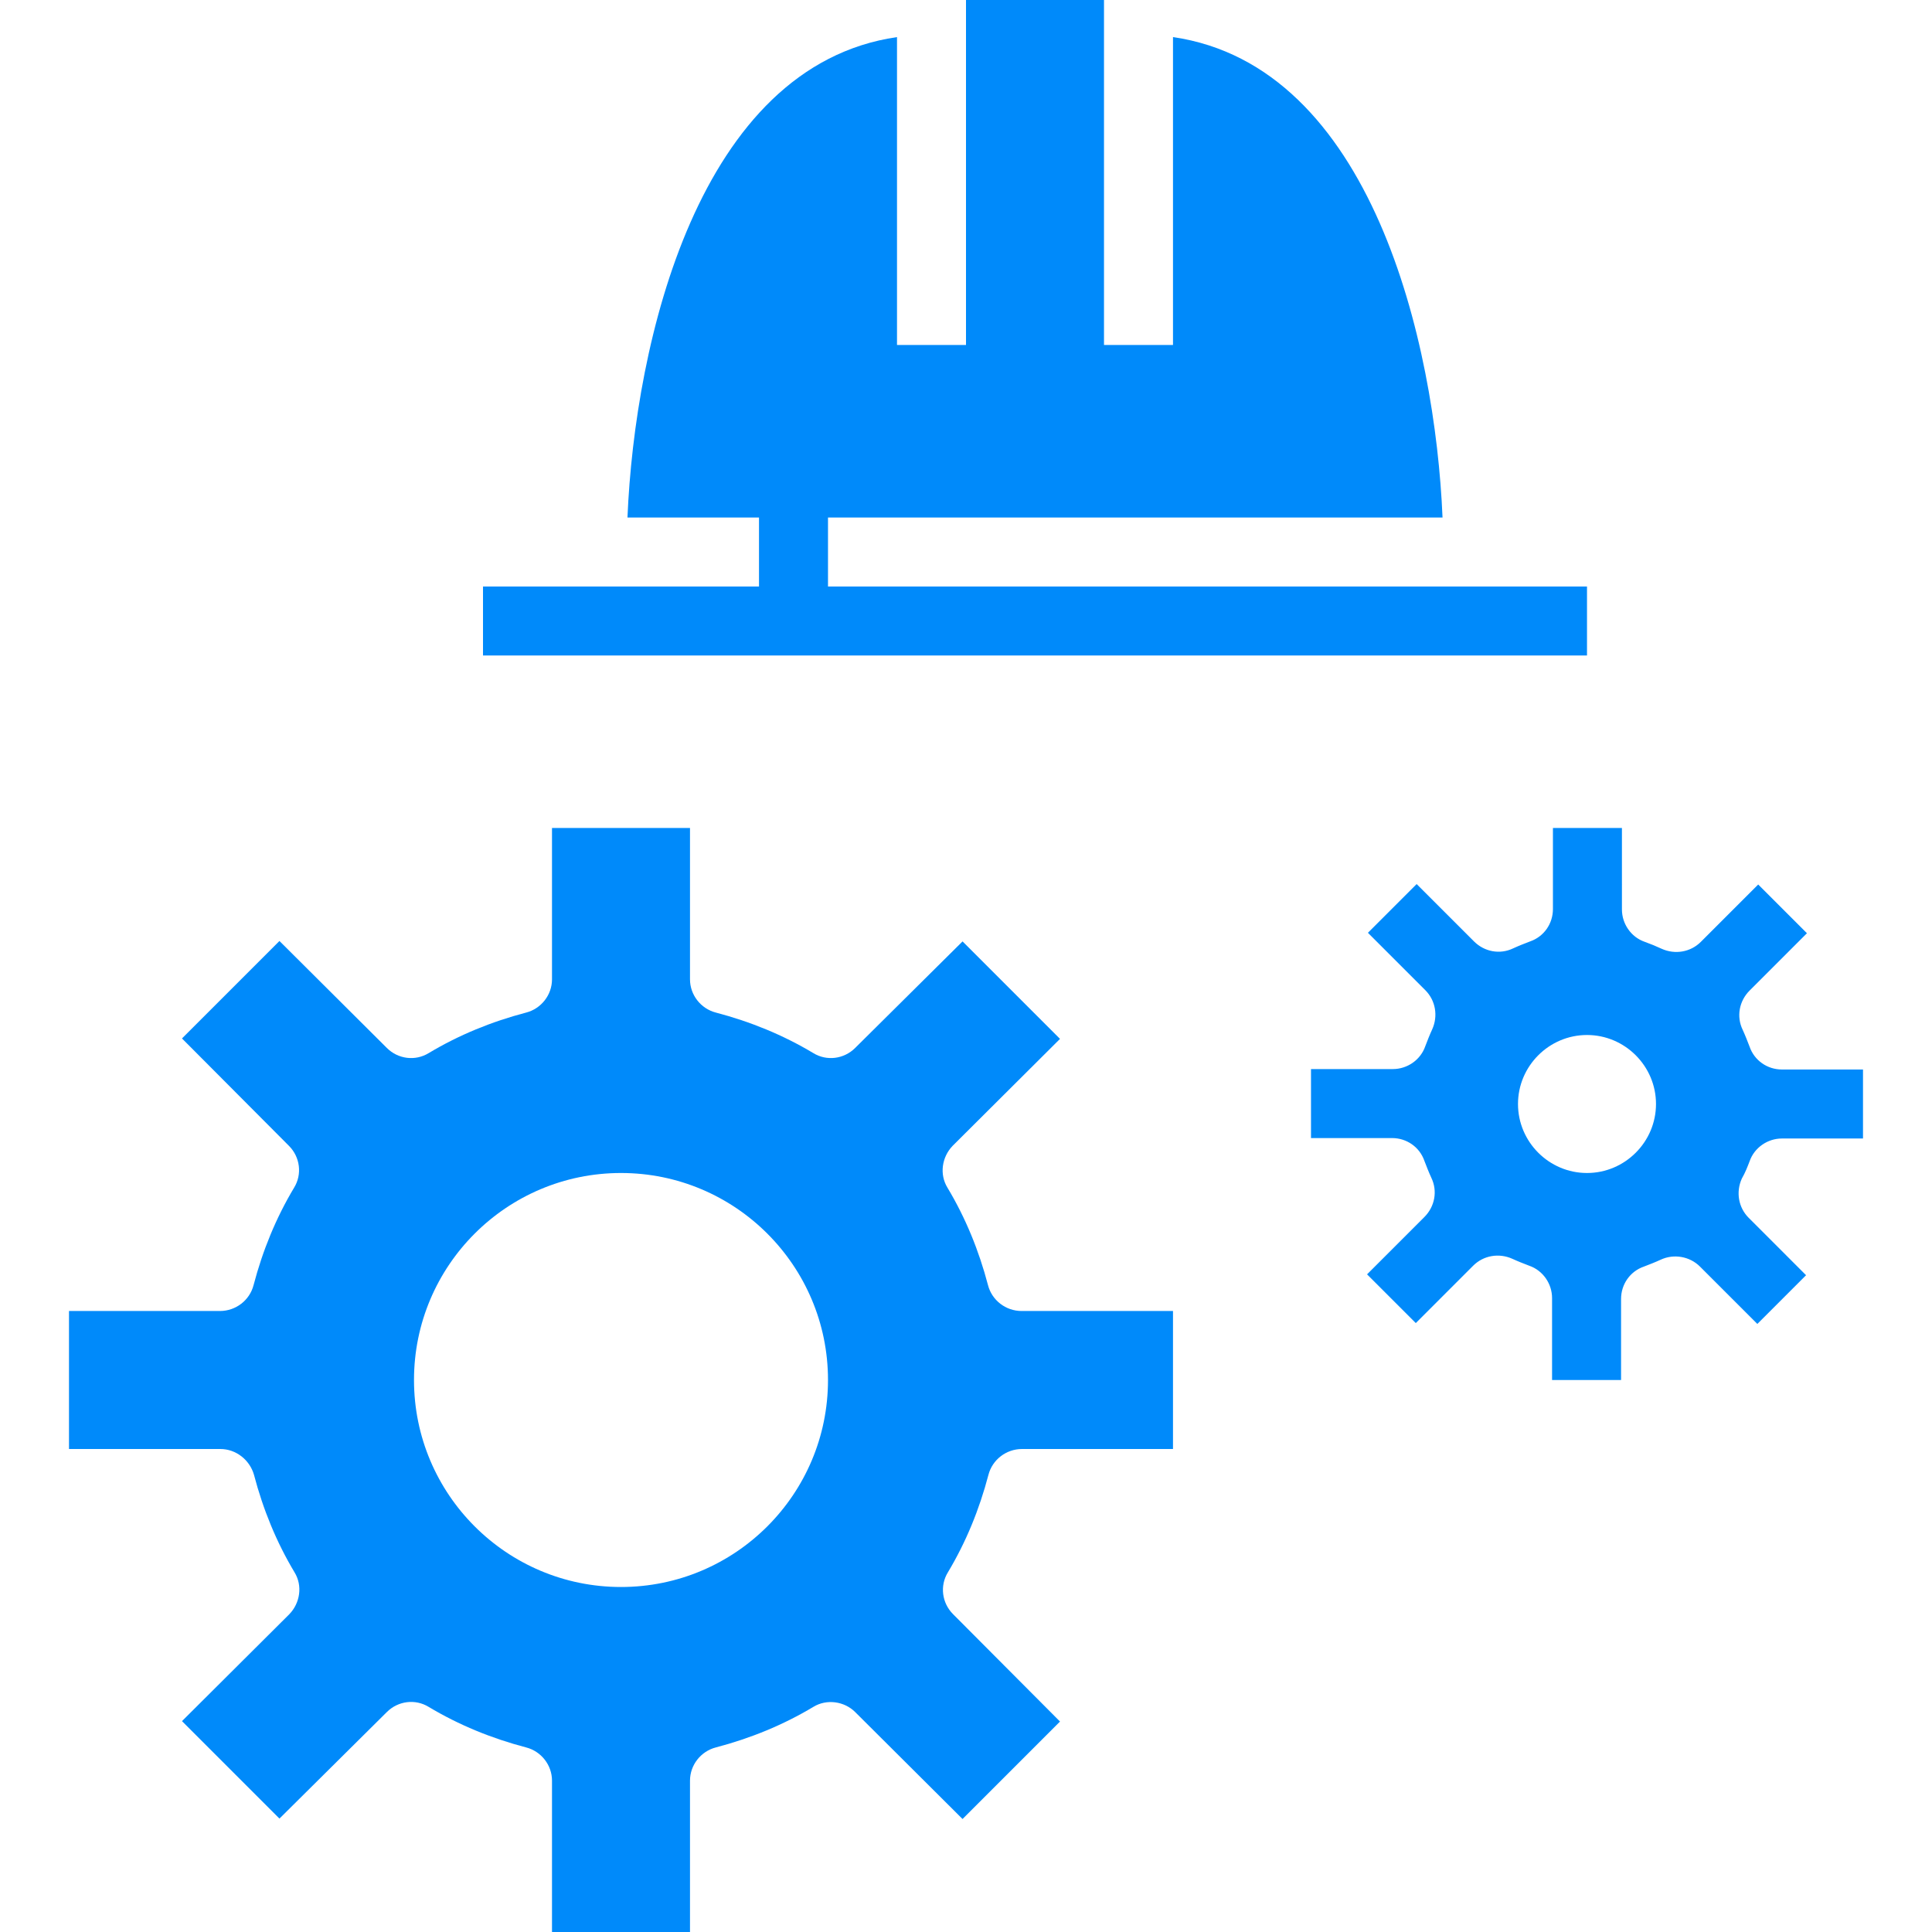
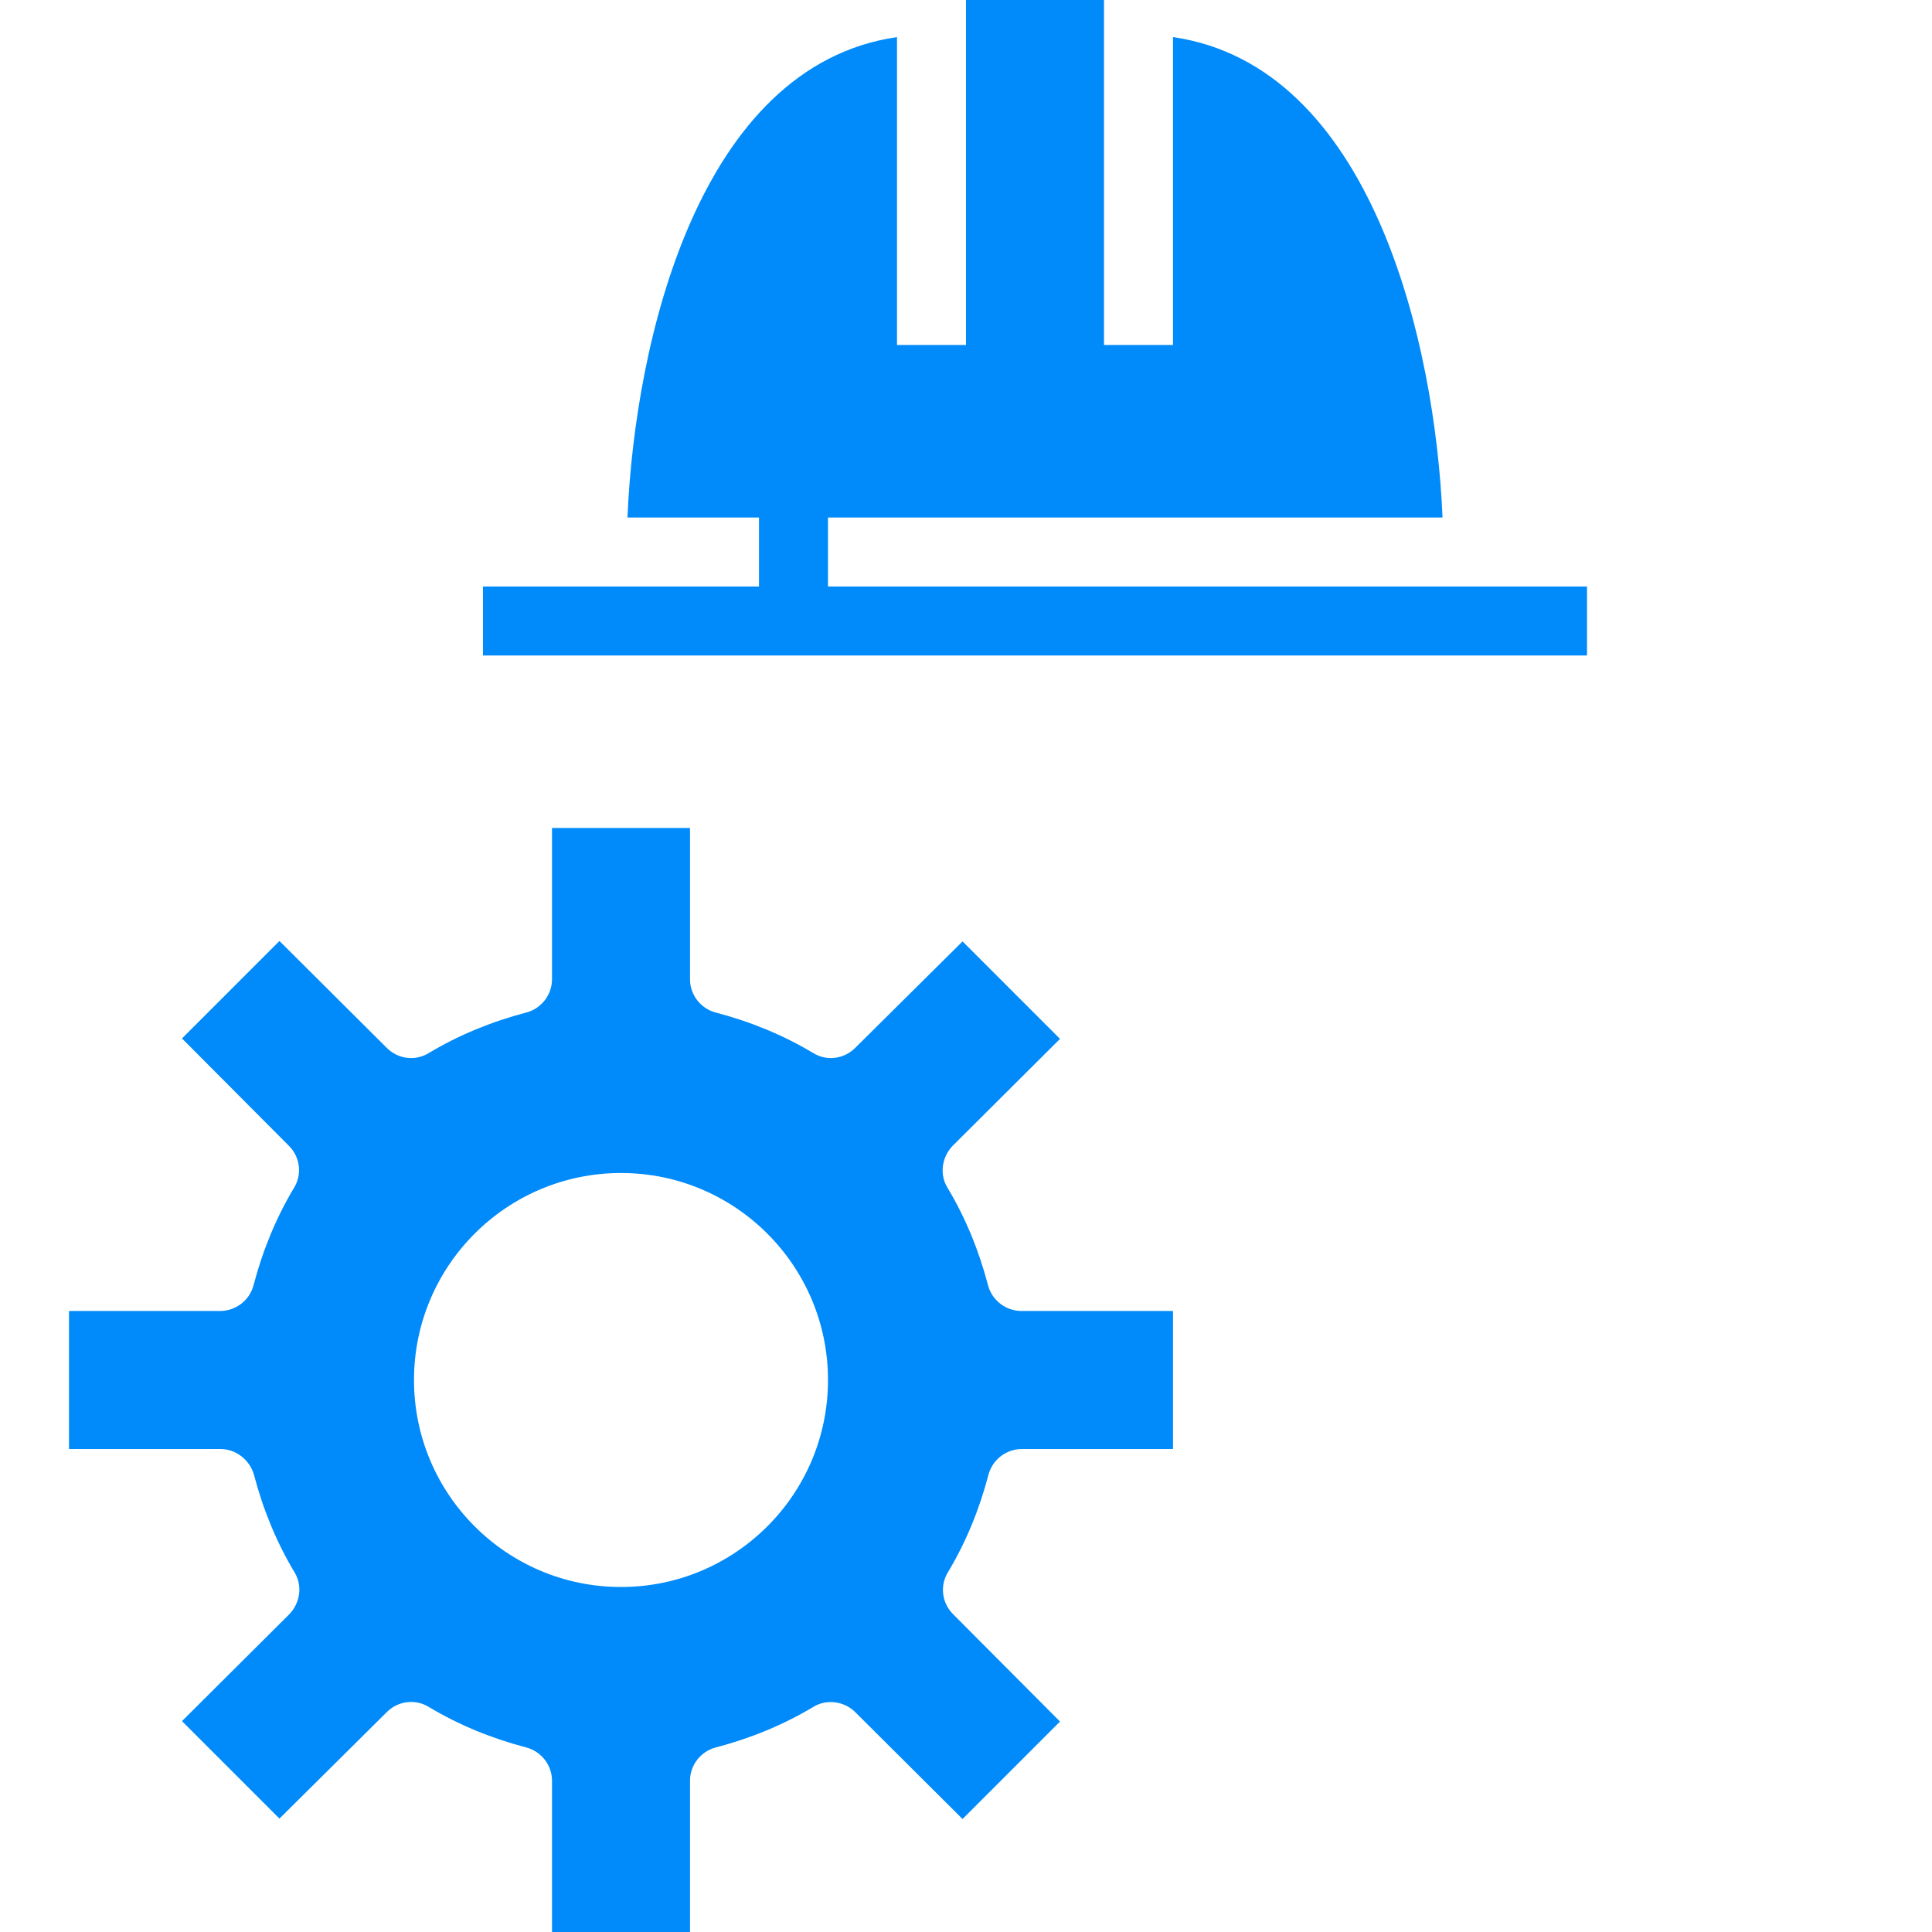
<svg xmlns="http://www.w3.org/2000/svg" version="1.1" id="Capa_1" x="0px" y="0px" viewBox="0 0 448 448" style="enable-background:new 0 0 448 448;" xml:space="preserve">
  <style type="text/css">
	.st0{fill:#008AFA;}
</style>
  <g>
-     <path class="st0" d="M405.7,269.3c1.1-3.2,4.2-5.3,7.5-5.3H432v-16h-18.8c-3.4,0-6.4-2.1-7.5-5.3c-0.5-1.3-1-2.6-1.6-3.9   c-1.5-3.1-0.8-6.7,1.6-9.1l13.3-13.3l-11.3-11.3l-13.3,13.3c-2.4,2.4-6,3-9.1,1.6c-1.3-0.6-2.5-1.1-3.9-1.6   c-3.2-1.1-5.3-4.2-5.3-7.5V192h-16v18.8c0,3.4-2.1,6.4-5.3,7.5c-1.3,0.5-2.6,1-3.9,1.6c-3.1,1.5-6.7,0.8-9.1-1.6L328.5,205   l-11.3,11.3l13.3,13.3c2.4,2.4,3,6,1.6,9.1c-0.6,1.3-1.1,2.6-1.6,3.9c-1.1,3.2-4.2,5.3-7.5,5.3h-19v16h18.8c3.4,0,6.4,2.1,7.5,5.3   c0.5,1.3,1,2.6,1.6,3.9c1.5,3.1,0.8,6.7-1.6,9.1L317,295.5l11.3,11.3l13.3-13.3c2.4-2.4,6-3,9.1-1.6c1.3,0.6,2.6,1.1,3.9,1.6   c3.2,1.1,5.3,4.2,5.3,7.5v19h16v-18.8c0-3.4,2.1-6.4,5.3-7.5c1.3-0.5,2.6-1,3.9-1.6c3-1.4,6.7-0.8,9.1,1.6l13.3,13.3l11.3-11.3   l-13.3-13.3c-2.4-2.4-3-6-1.6-9.1C404.7,271.9,405.2,270.6,405.7,269.3z M368,272c-8.8,0-16-7.2-16-16c0-8.8,7.2-16,16-16   s16,7.2,16,16C384,264.8,376.8,272,368,272z" />
    <path class="st0" d="M229.1,298c-2.1-8-5.2-15.6-9.4-22.6c-1.9-3.1-1.3-7.1,1.2-9.7l24.9-24.8l-22.6-22.6L198.3,243   c-2.6,2.6-6.6,3.1-9.7,1.2c-7-4.2-14.6-7.3-22.6-9.4c-3.5-0.9-6-4.1-6-7.7V192h-32v35.1c0,3.6-2.5,6.8-6,7.7   c-8,2.1-15.6,5.2-22.6,9.4c-3.1,1.9-7.1,1.4-9.7-1.2l-24.9-24.8l-22.6,22.6L67,265.7c2.6,2.6,3.1,6.6,1.2,9.7   c-4.2,7-7.3,14.6-9.4,22.6c-0.9,3.5-4.1,6-7.8,6H16v32h35.1c3.6,0,6.8,2.5,7.8,6c2.1,8,5.2,15.6,9.4,22.6c1.9,3.1,1.3,7.1-1.2,9.7   l-24.9,24.8l22.6,22.6L89.7,397c2.6-2.6,6.6-3.1,9.7-1.2c7,4.2,14.6,7.3,22.6,9.4c3.5,0.9,6,4.1,6,7.7V448h32v-35.1   c0-3.6,2.5-6.8,6-7.7c8-2.1,15.6-5.2,22.6-9.4c3.1-1.9,7.2-1.3,9.7,1.2l24.9,24.8l22.6-22.6L221,374.3c-2.6-2.6-3.1-6.6-1.2-9.7   c4.2-7,7.3-14.6,9.4-22.6c0.9-3.5,4.1-6,7.8-6h35v-32h-35.1C233.2,304,230,301.5,229.1,298z M144,368c-26.5,0-48-21.5-48-48   s21.5-48,48-48s48,21.5,48,48S170.5,368,144,368z" />
    <path class="st0" d="M368,136H192v-16h142.5C332.8,79.5,318.1,15.3,272,8.6V80h-16V0h-32v80h-16V8.6   c-46.1,6.7-60.8,70.8-62.5,111.4H176v16h-64v16h256V136z" />
  </g>
</svg>